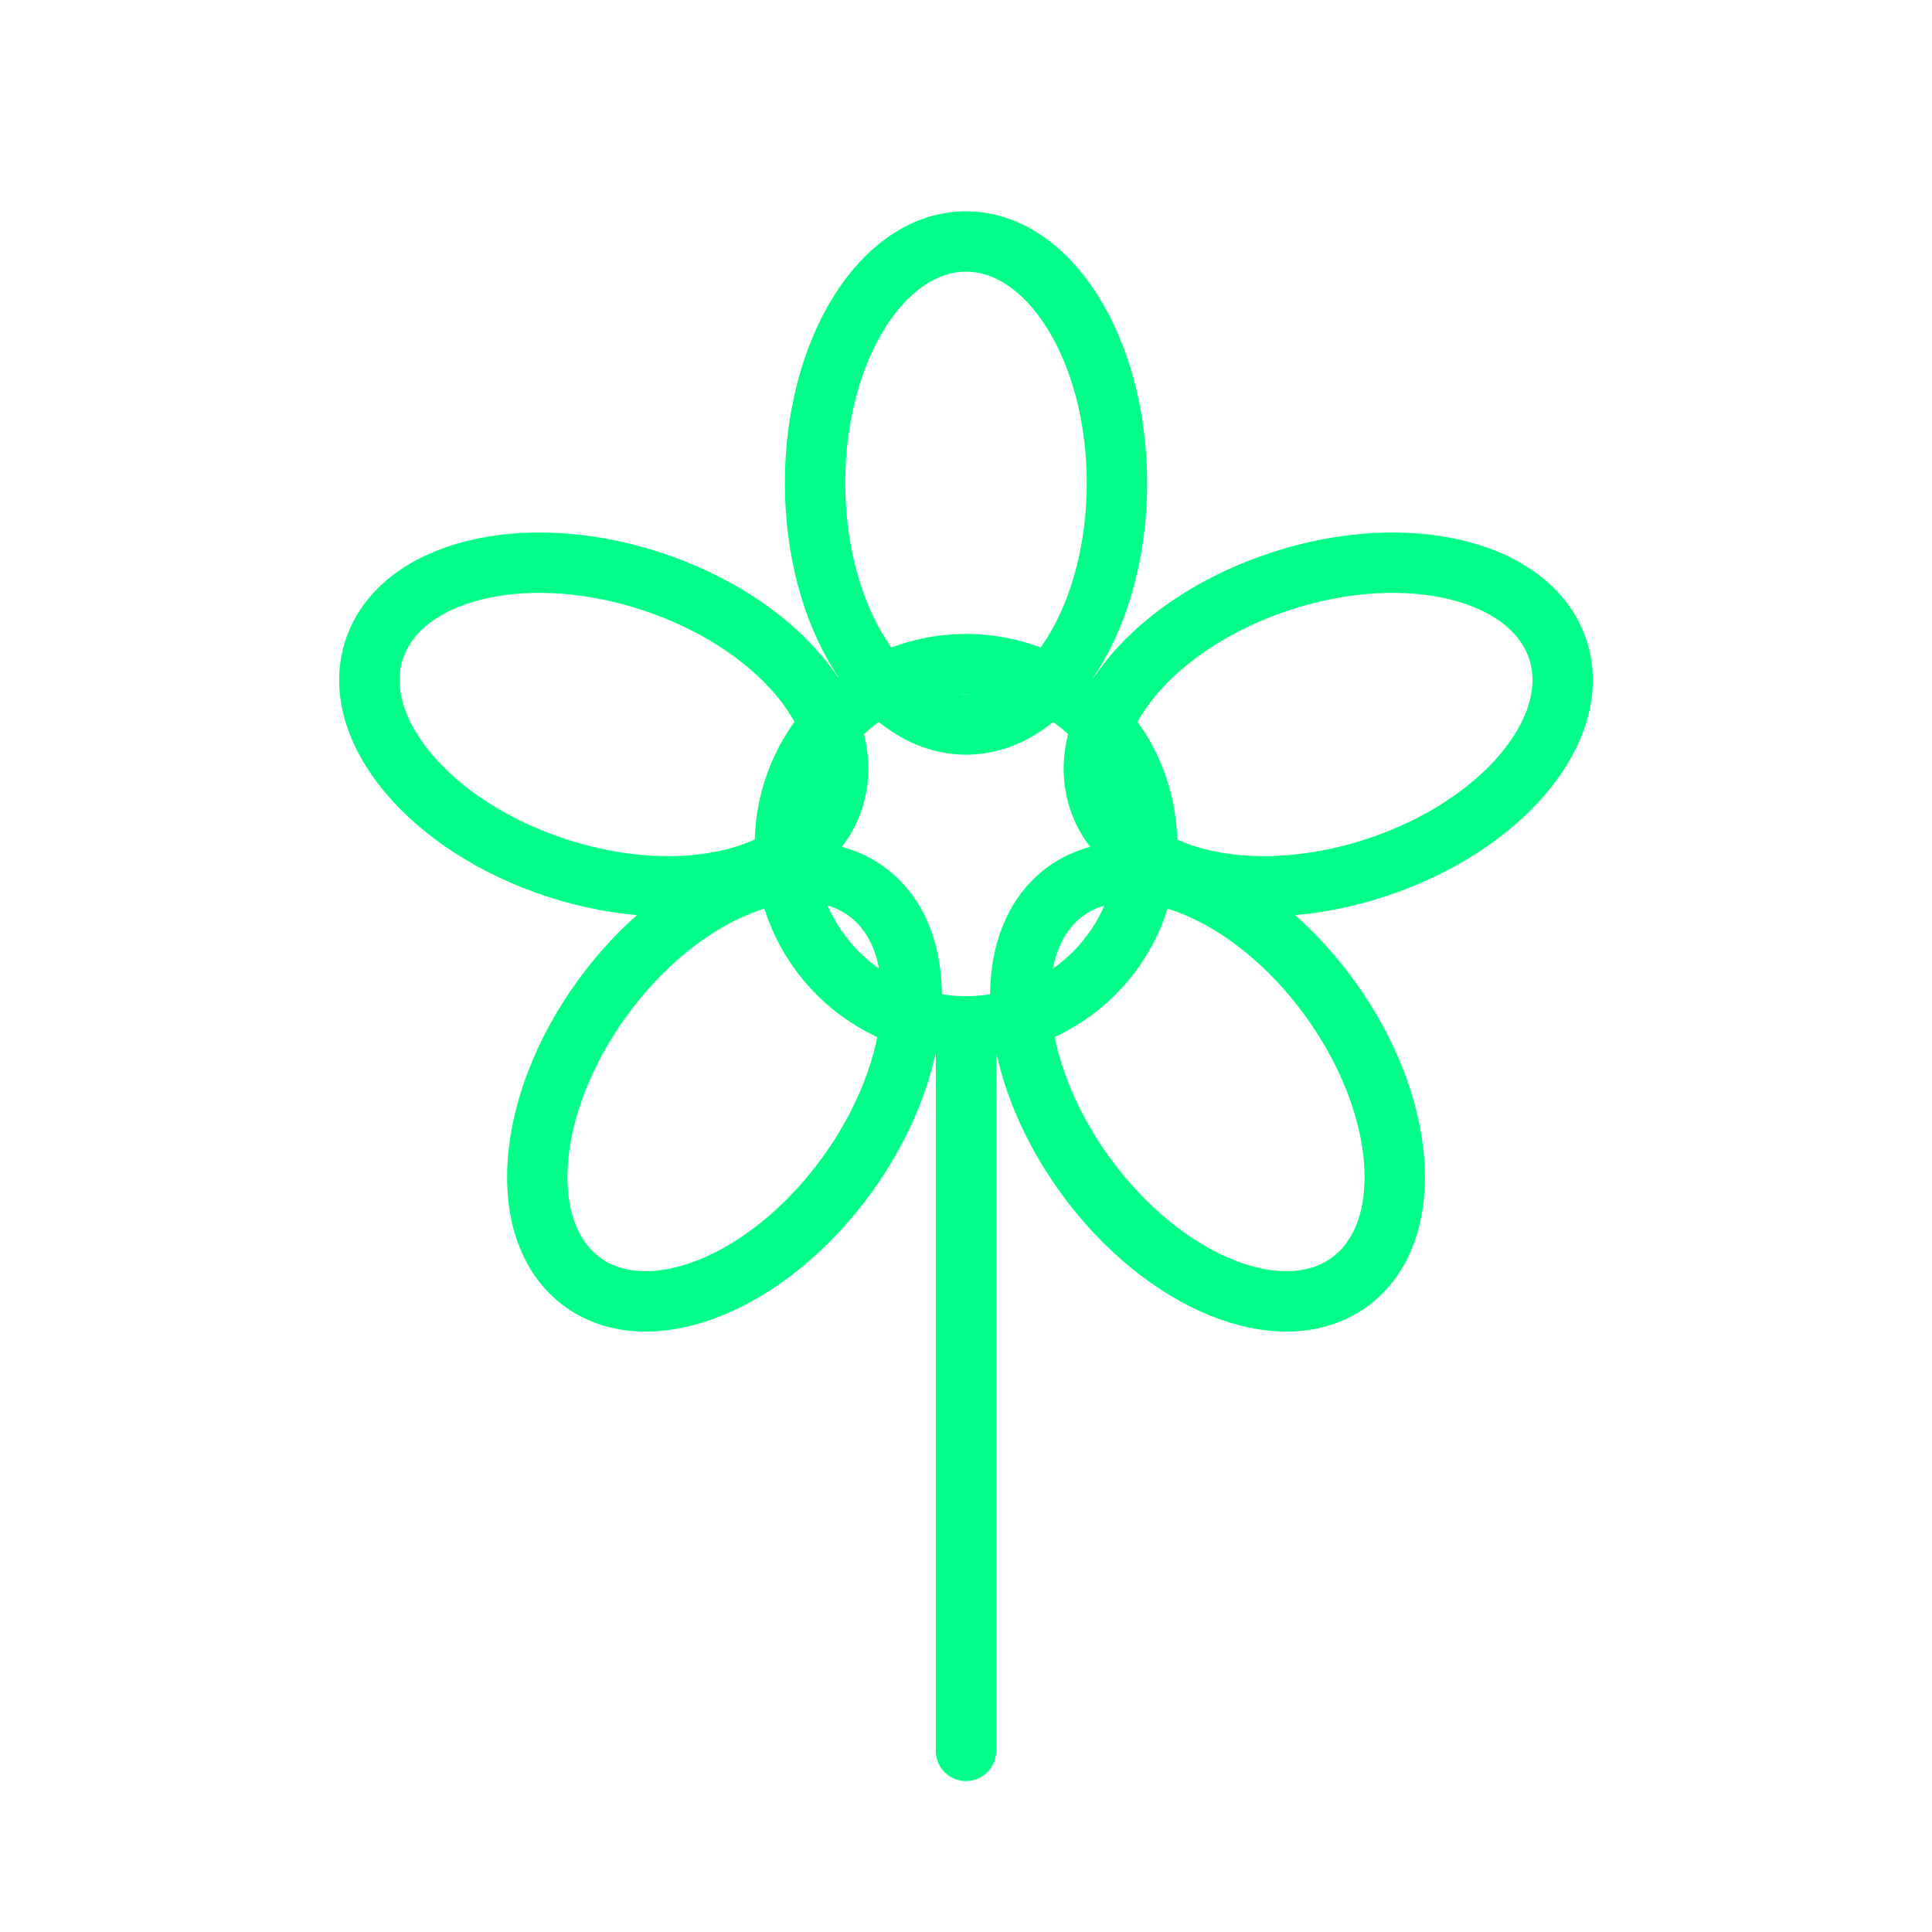
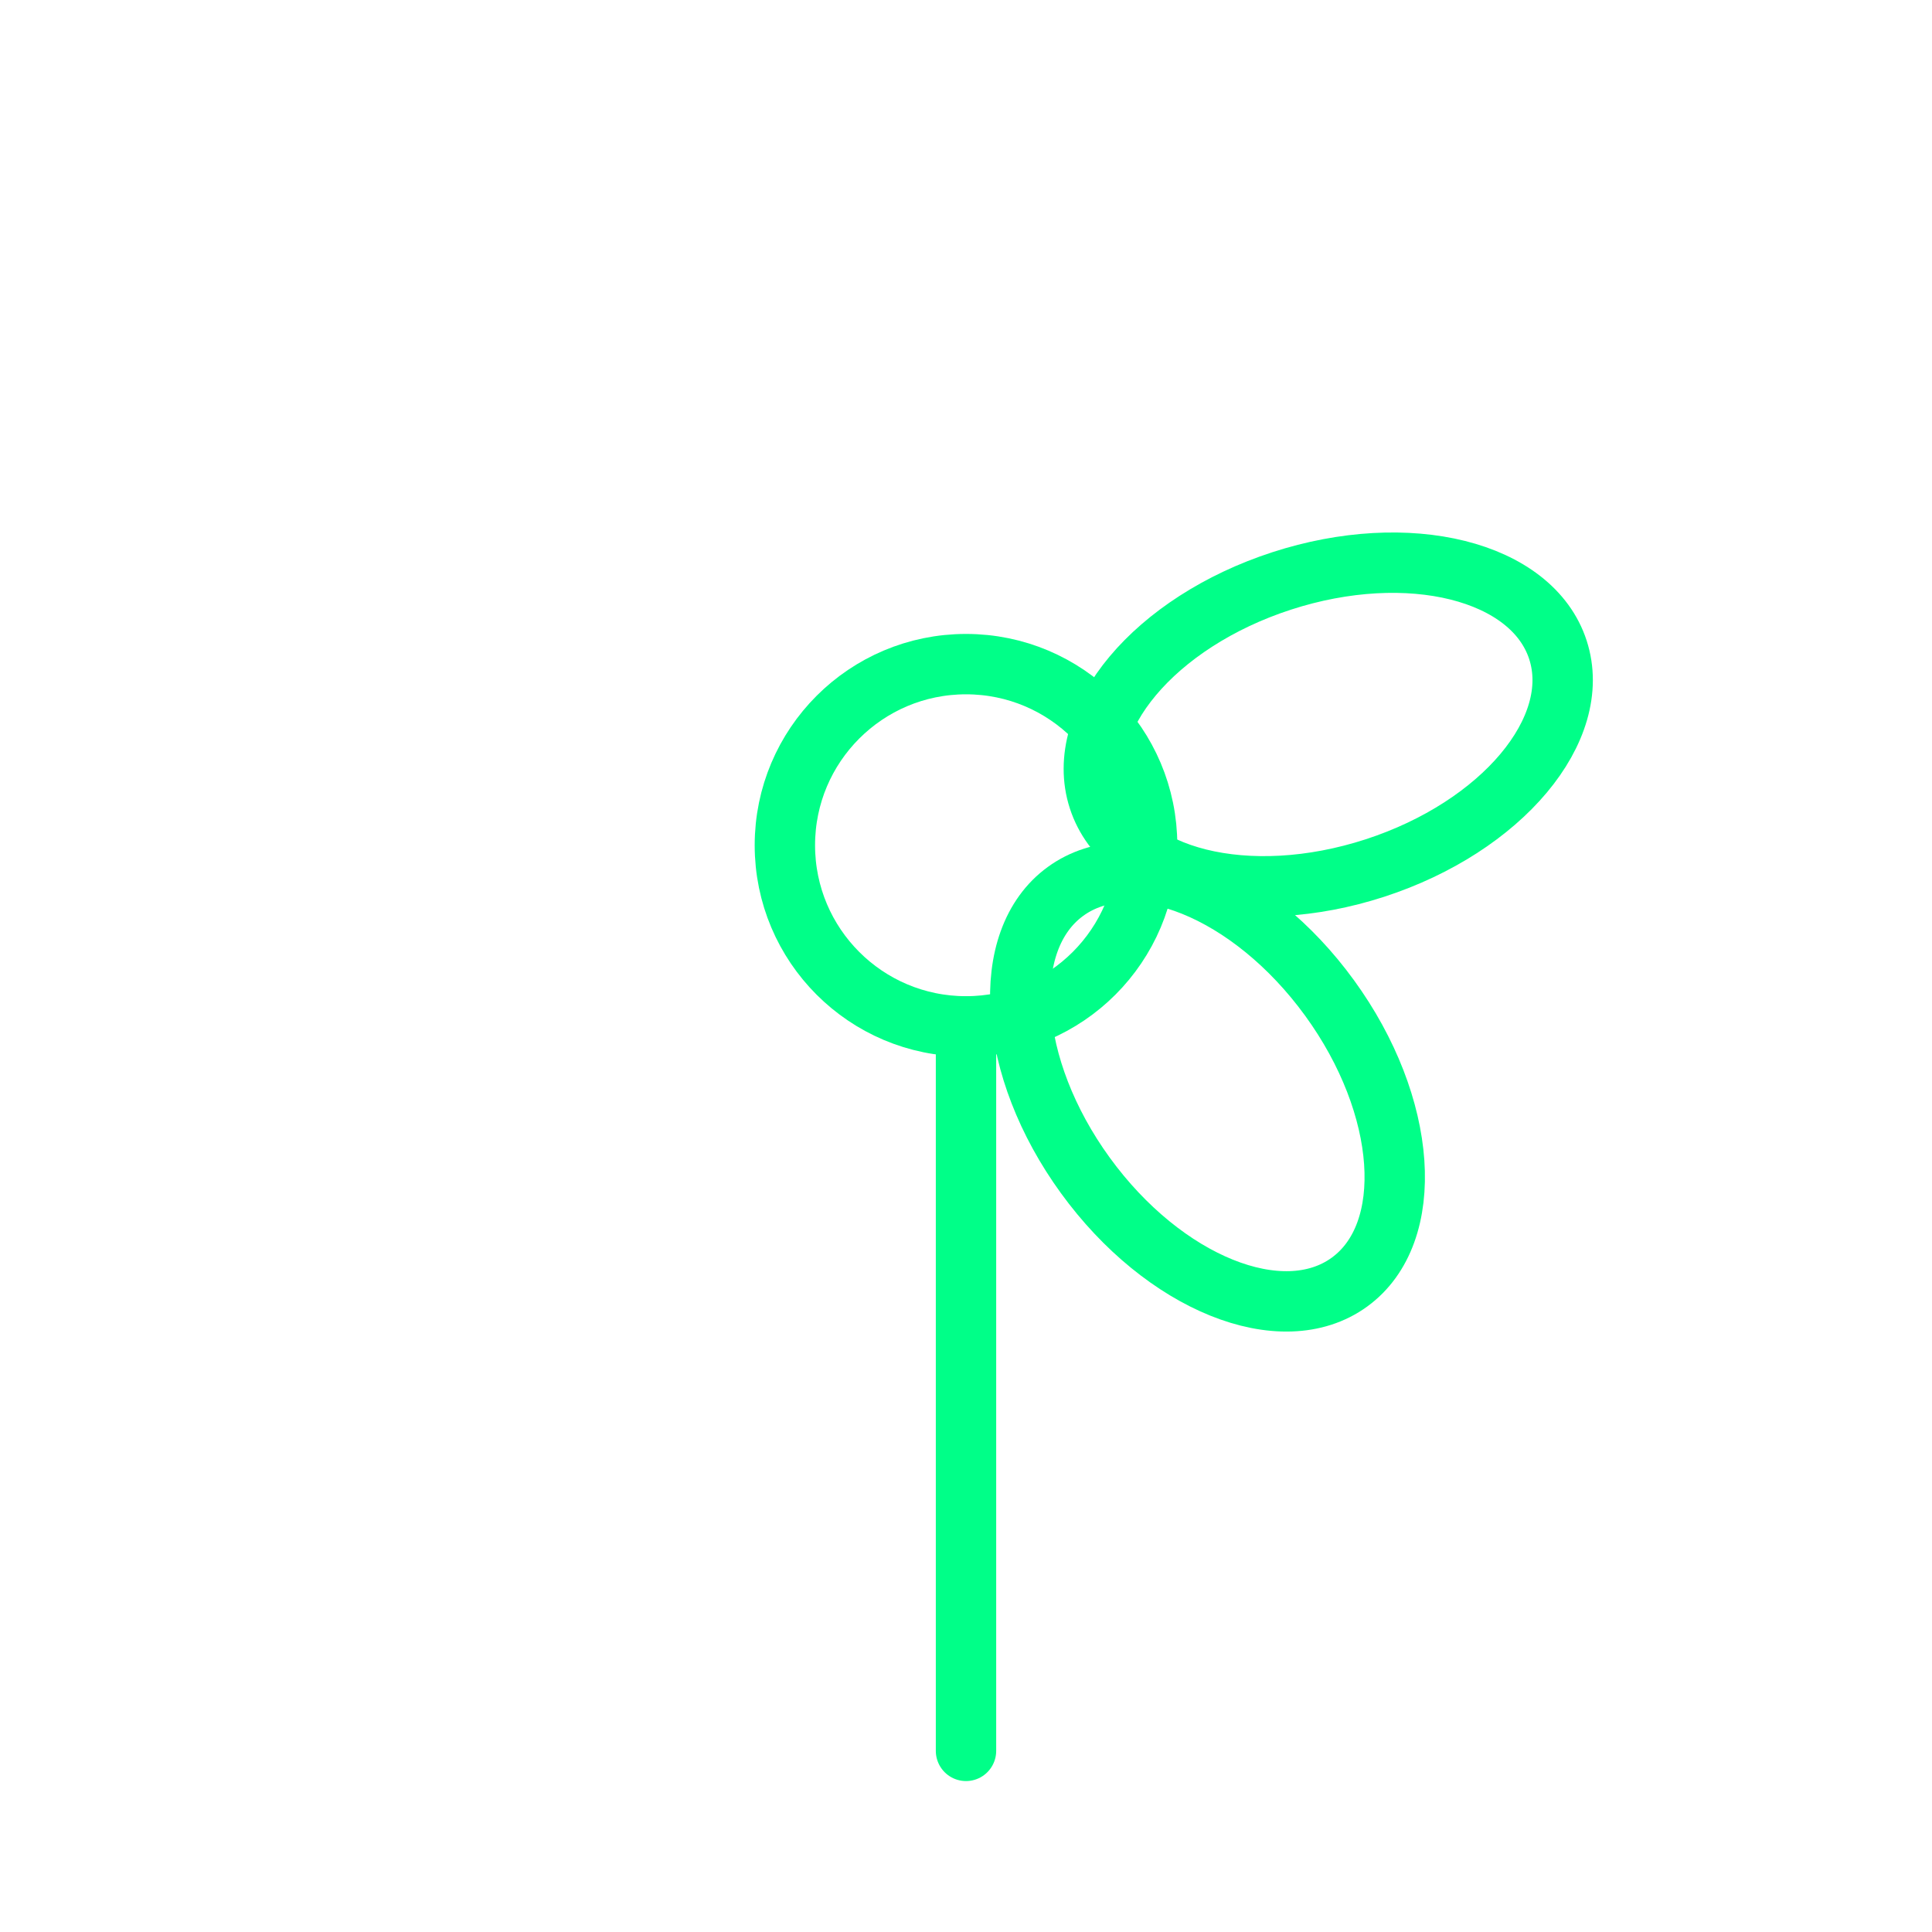
<svg xmlns="http://www.w3.org/2000/svg" viewBox="0 0 64 64" fill="none">
  <defs>
    <filter id="neon-glow" x="-50%" y="-50%" width="200%" height="200%">
      <feGaussianBlur in="SourceGraphic" stdDeviation="3" result="blur" />
      <feMerge>
        <feMergeNode in="blur" />
        <feMergeNode in="SourceGraphic" />
      </feMerge>
    </filter>
  </defs>
-   <ellipse cx="32" cy="16" rx="5" ry="8" stroke="#00ff88" stroke-width="2" filter="url(#neon-glow)" />
  <ellipse cx="44" cy="24" rx="5" ry="8" transform="rotate(72 44 24)" stroke="#00ff88" stroke-width="2" filter="url(#neon-glow)" />
  <ellipse cx="40" cy="36" rx="5" ry="8" transform="rotate(144 40 36)" stroke="#00ff88" stroke-width="2" filter="url(#neon-glow)" />
-   <ellipse cx="24" cy="36" rx="5" ry="8" transform="rotate(-144 24 36)" stroke="#00ff88" stroke-width="2" filter="url(#neon-glow)" />
-   <ellipse cx="20" cy="24" rx="5" ry="8" transform="rotate(-72 20 24)" stroke="#00ff88" stroke-width="2" filter="url(#neon-glow)" />
  <circle cx="32" cy="28" r="6" stroke="#00ff88" stroke-width="2" filter="url(#neon-glow)" />
  <path d="M32 34V58" stroke="#00ff88" stroke-width="2" stroke-linecap="round" filter="url(#neon-glow)" />
</svg>